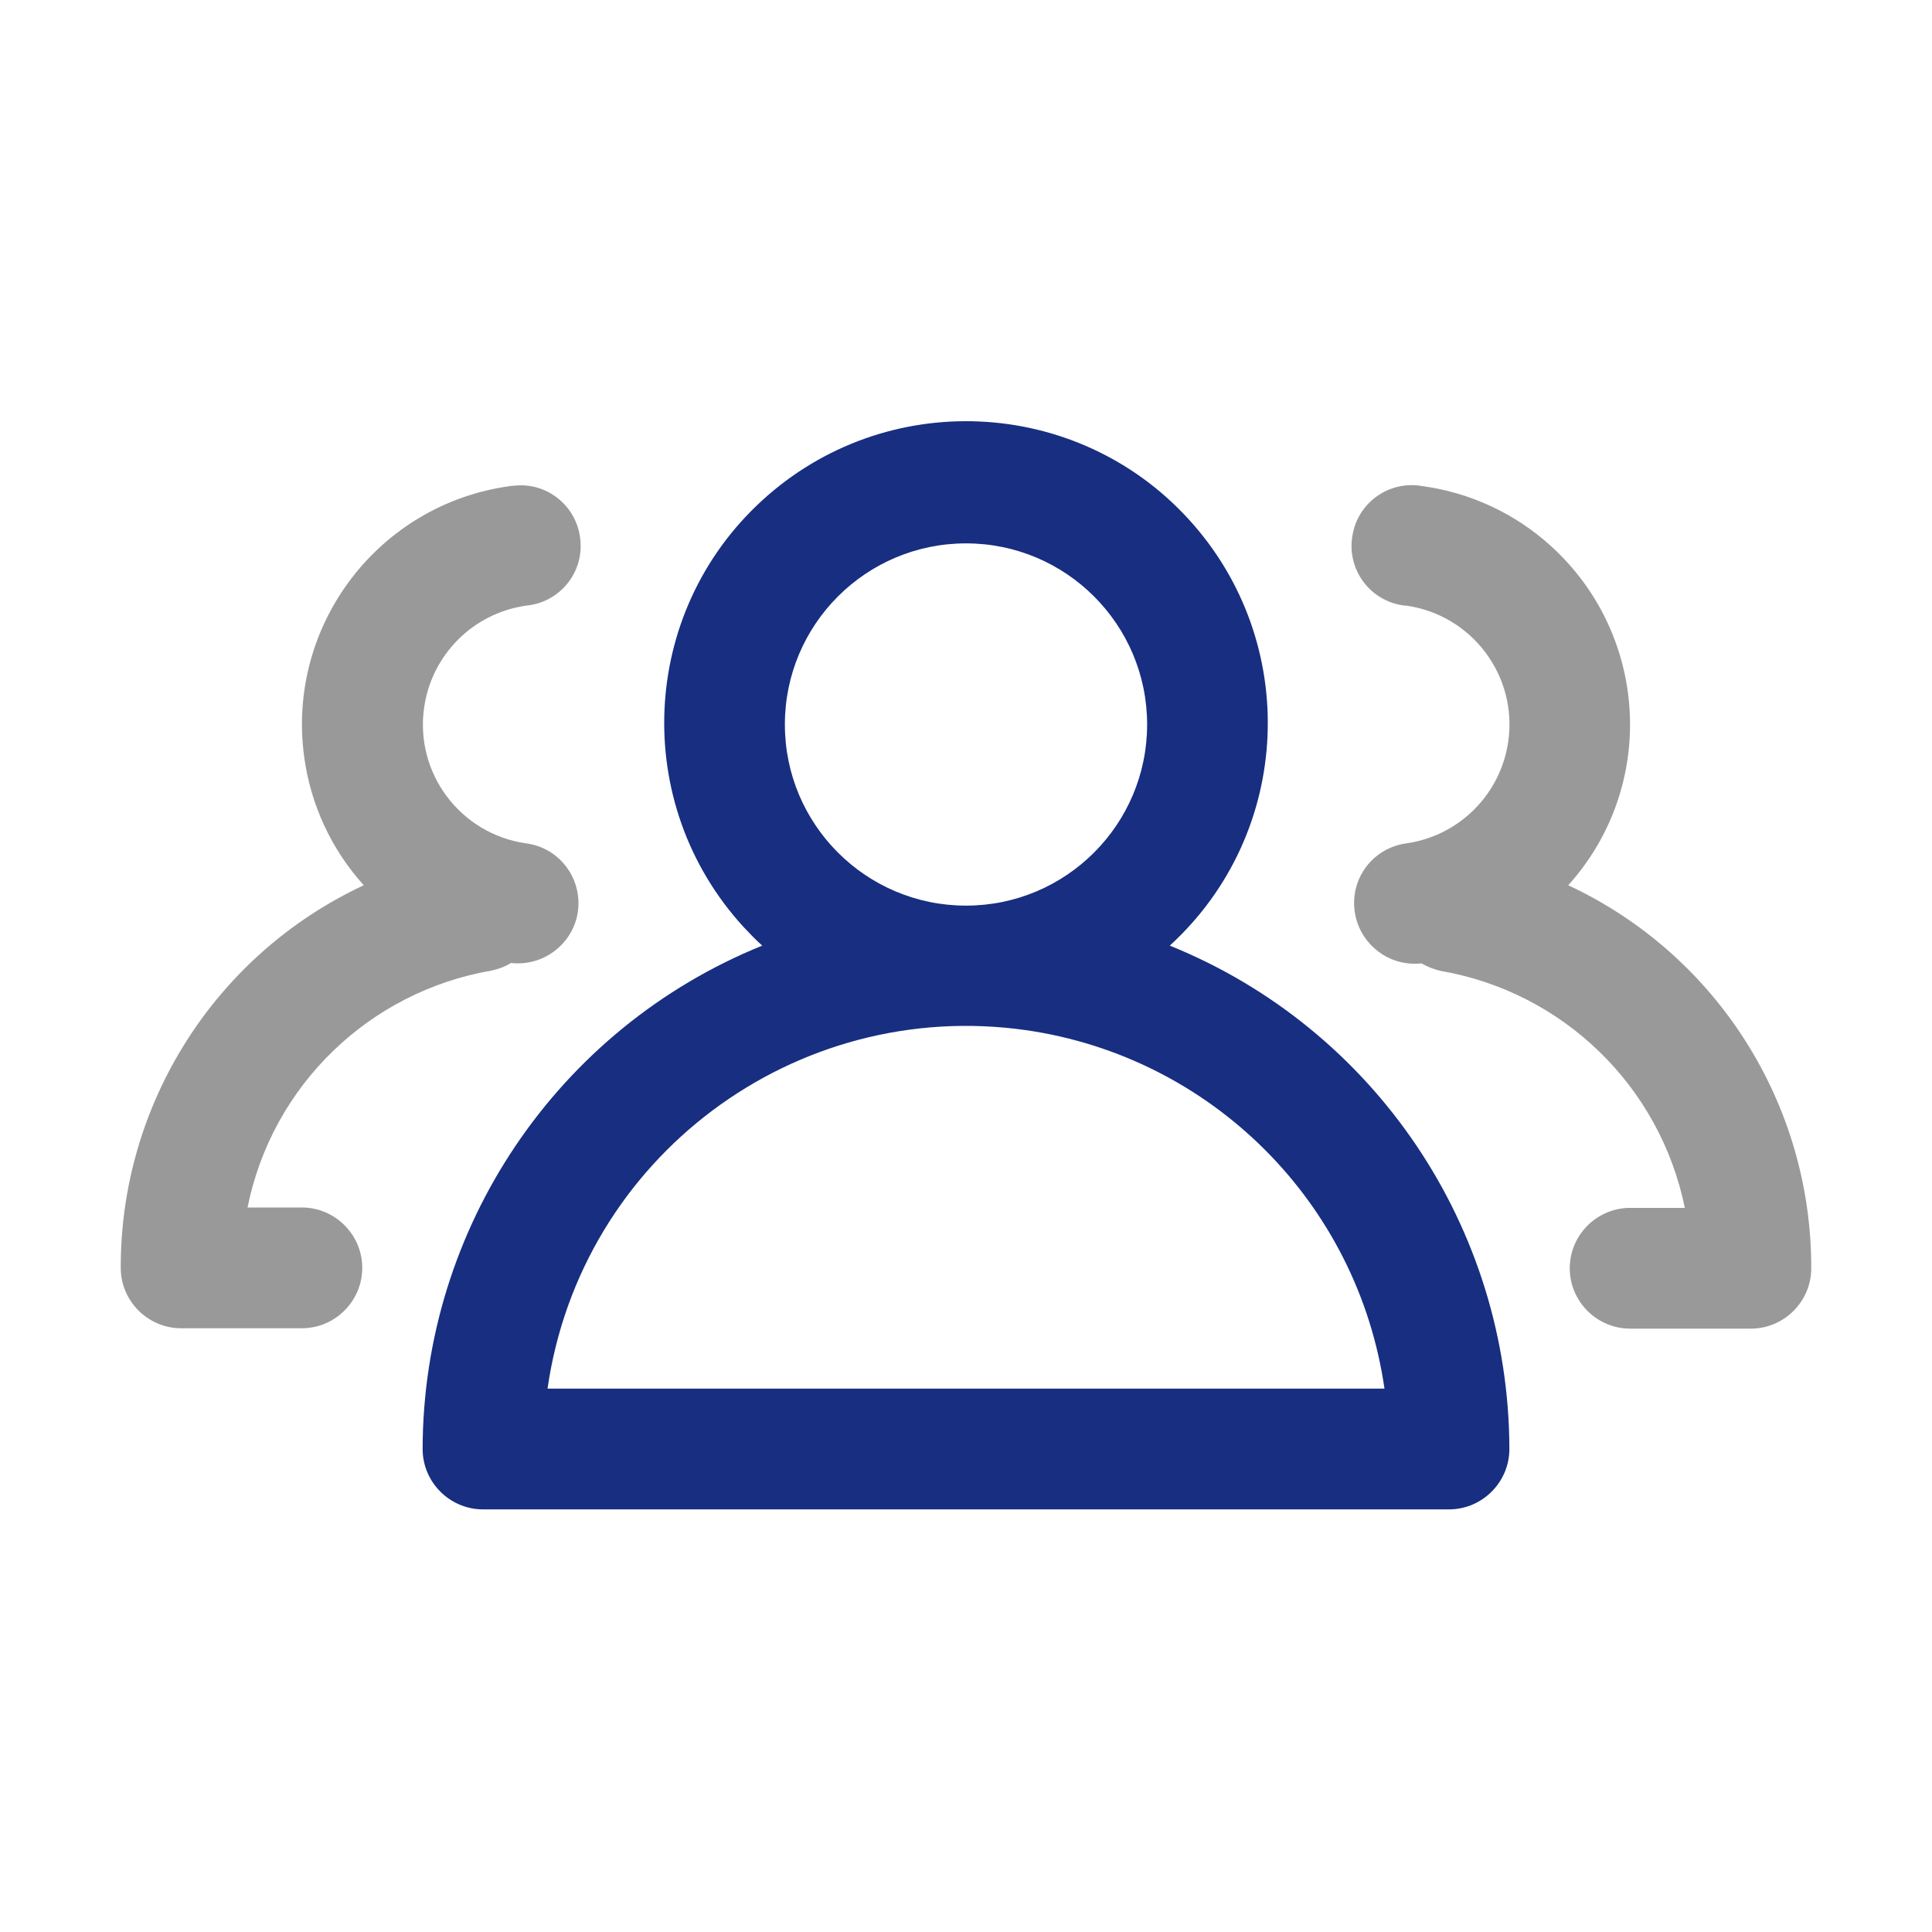
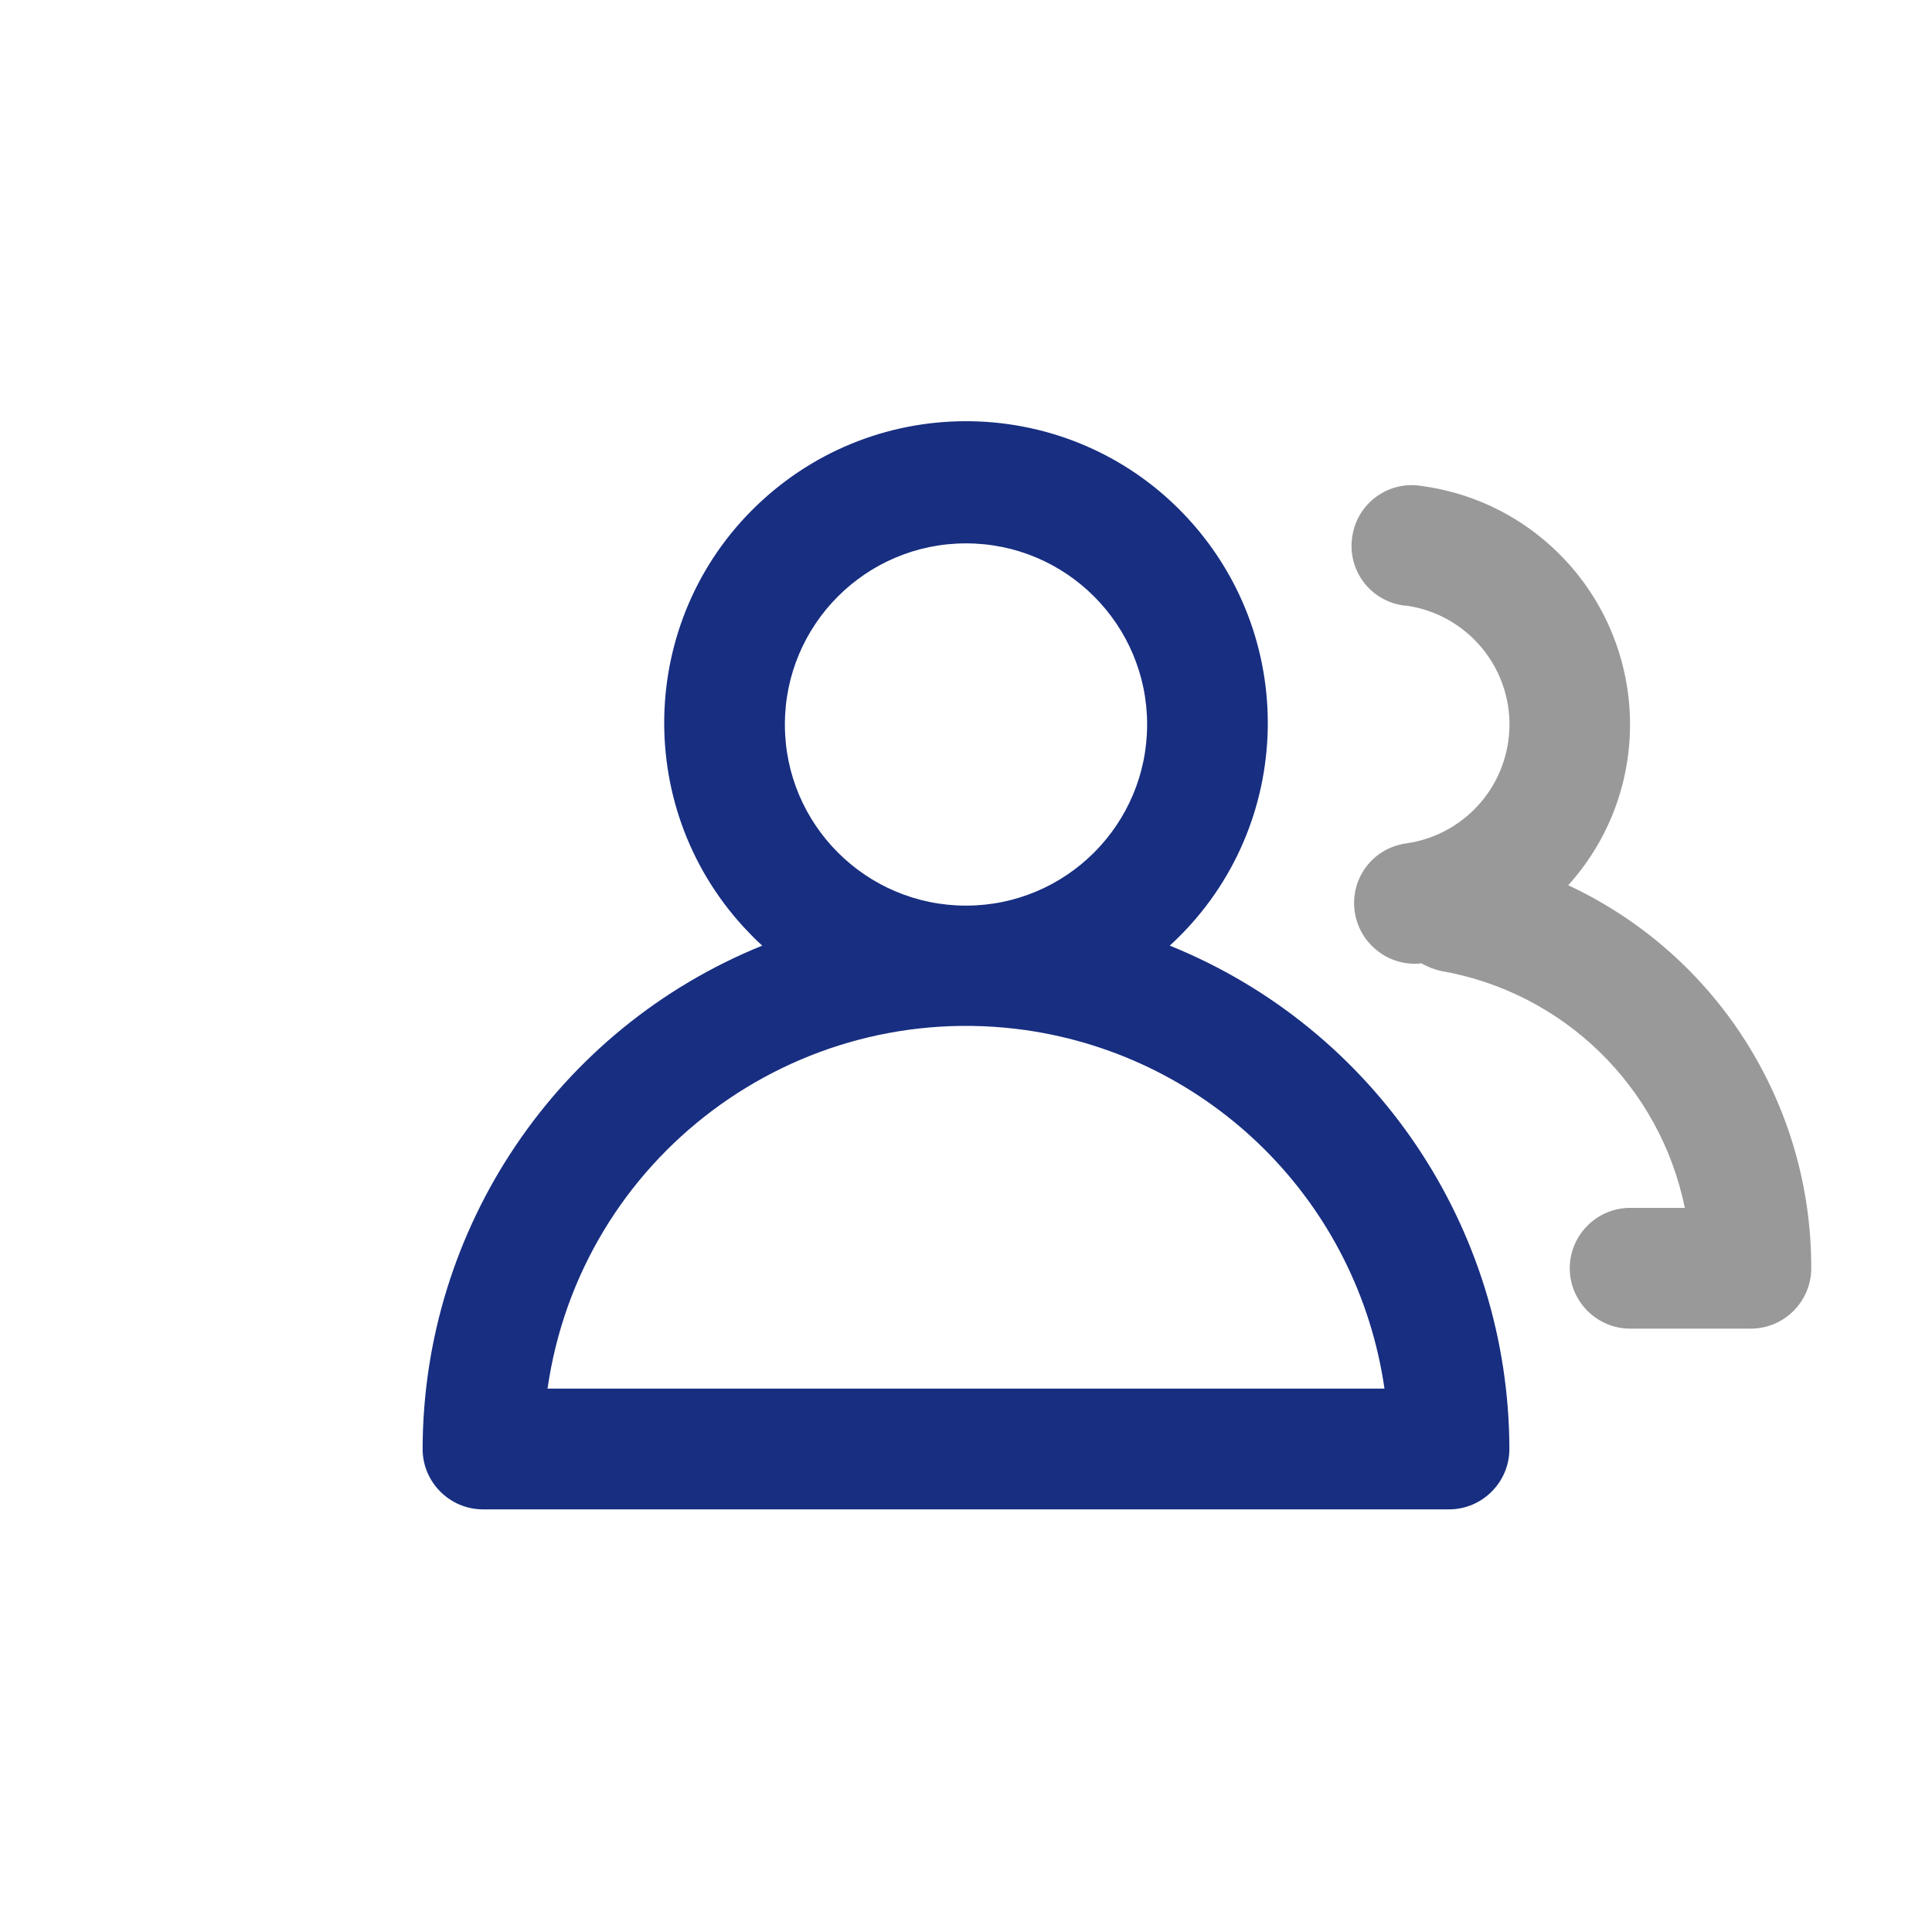
<svg xmlns="http://www.w3.org/2000/svg" id="Layer_1" x="0px" y="0px" viewBox="0 0 512 512" style="enable-background:new 0 0 512 512;" xml:space="preserve">
  <style type="text/css">	.st0{fill:#172E81;}	.st1{fill:#999999;}</style>
  <g id="Layer_2_00000171711519554788993320000002531559117067655837_">
    <path class="st0" d="M310,250.6c32.6-29.8,34.8-80.4,5-113s-80.4-34.8-113-5s-34.8,80.4-5,113c1.6,1.7,3.2,3.4,5,5  c-54.3,22-89.9,74.8-90,133.4c0,8.8,7.2,16,16,16h256c8.8,0,16-7.2,16-16C399.9,325.4,364.4,272.6,310,250.6L310,250.6z M256,144  c26.5,0,48,21.5,48,48s-21.5,48-48,48s-48-21.5-48-48S229.5,144,256,144z M145.1,368c8.8-61.2,65.5-103.7,126.8-95  c49.2,7.1,87.9,45.7,95,95H145.1z" />
-     <path class="st1" d="M80,320H65.6c6.5-32.3,32.2-57.2,64.7-62.8c1.8-0.4,3.5-1,5.1-2c0.7,0.1,1.3,0.1,2,0.1  c8.8-0.1,16-7.3,15.9-16.1c-0.1-8-6-14.7-13.9-15.7c-17.4-2.5-29.5-18.6-27-36c2-14,13-25,27-27c8.8-0.8,15.3-8.6,14.4-17.4  c-0.8-8.8-8.6-15.3-17.4-14.4c-0.4,0-0.8,0.1-1.1,0.1c-34.9,4.7-59.4,36.8-54.7,71.7c1.7,12.7,7.2,24.6,15.8,34.1  C57,253,31.9,292.6,32,336c0,8.8,7.2,16,16,16h32c8.8,0,16-7.2,16-16S88.8,320,80,320z" />
    <path class="st1" d="M415.6,234.6c23.6-26.2,21.4-66.4-4.7-90c-9.5-8.6-21.4-14.1-34.1-15.8c-8.7-1.5-17,4.4-18.4,13.2  c-1.5,8.7,4.4,17,13.2,18.4c0.4,0.1,0.8,0.1,1.1,0.1c17.4,2.5,29.5,18.6,27,36c-2,14-13,25-27,27c-8.8,1.2-14.9,9.2-13.7,18  c1.1,7.9,7.8,13.8,15.7,13.9c0.7,0,1.3,0,2-0.1c1.6,0.9,3.3,1.6,5.1,2c32.4,5.6,58.1,30.5,64.7,62.8H432c-8.8,0-16,7.2-16,16  s7.2,16,16,16h32c8.8,0,16-7.2,16-16C480.1,292.6,455,253,415.6,234.6L415.6,234.6z" />
  </g>
</svg>